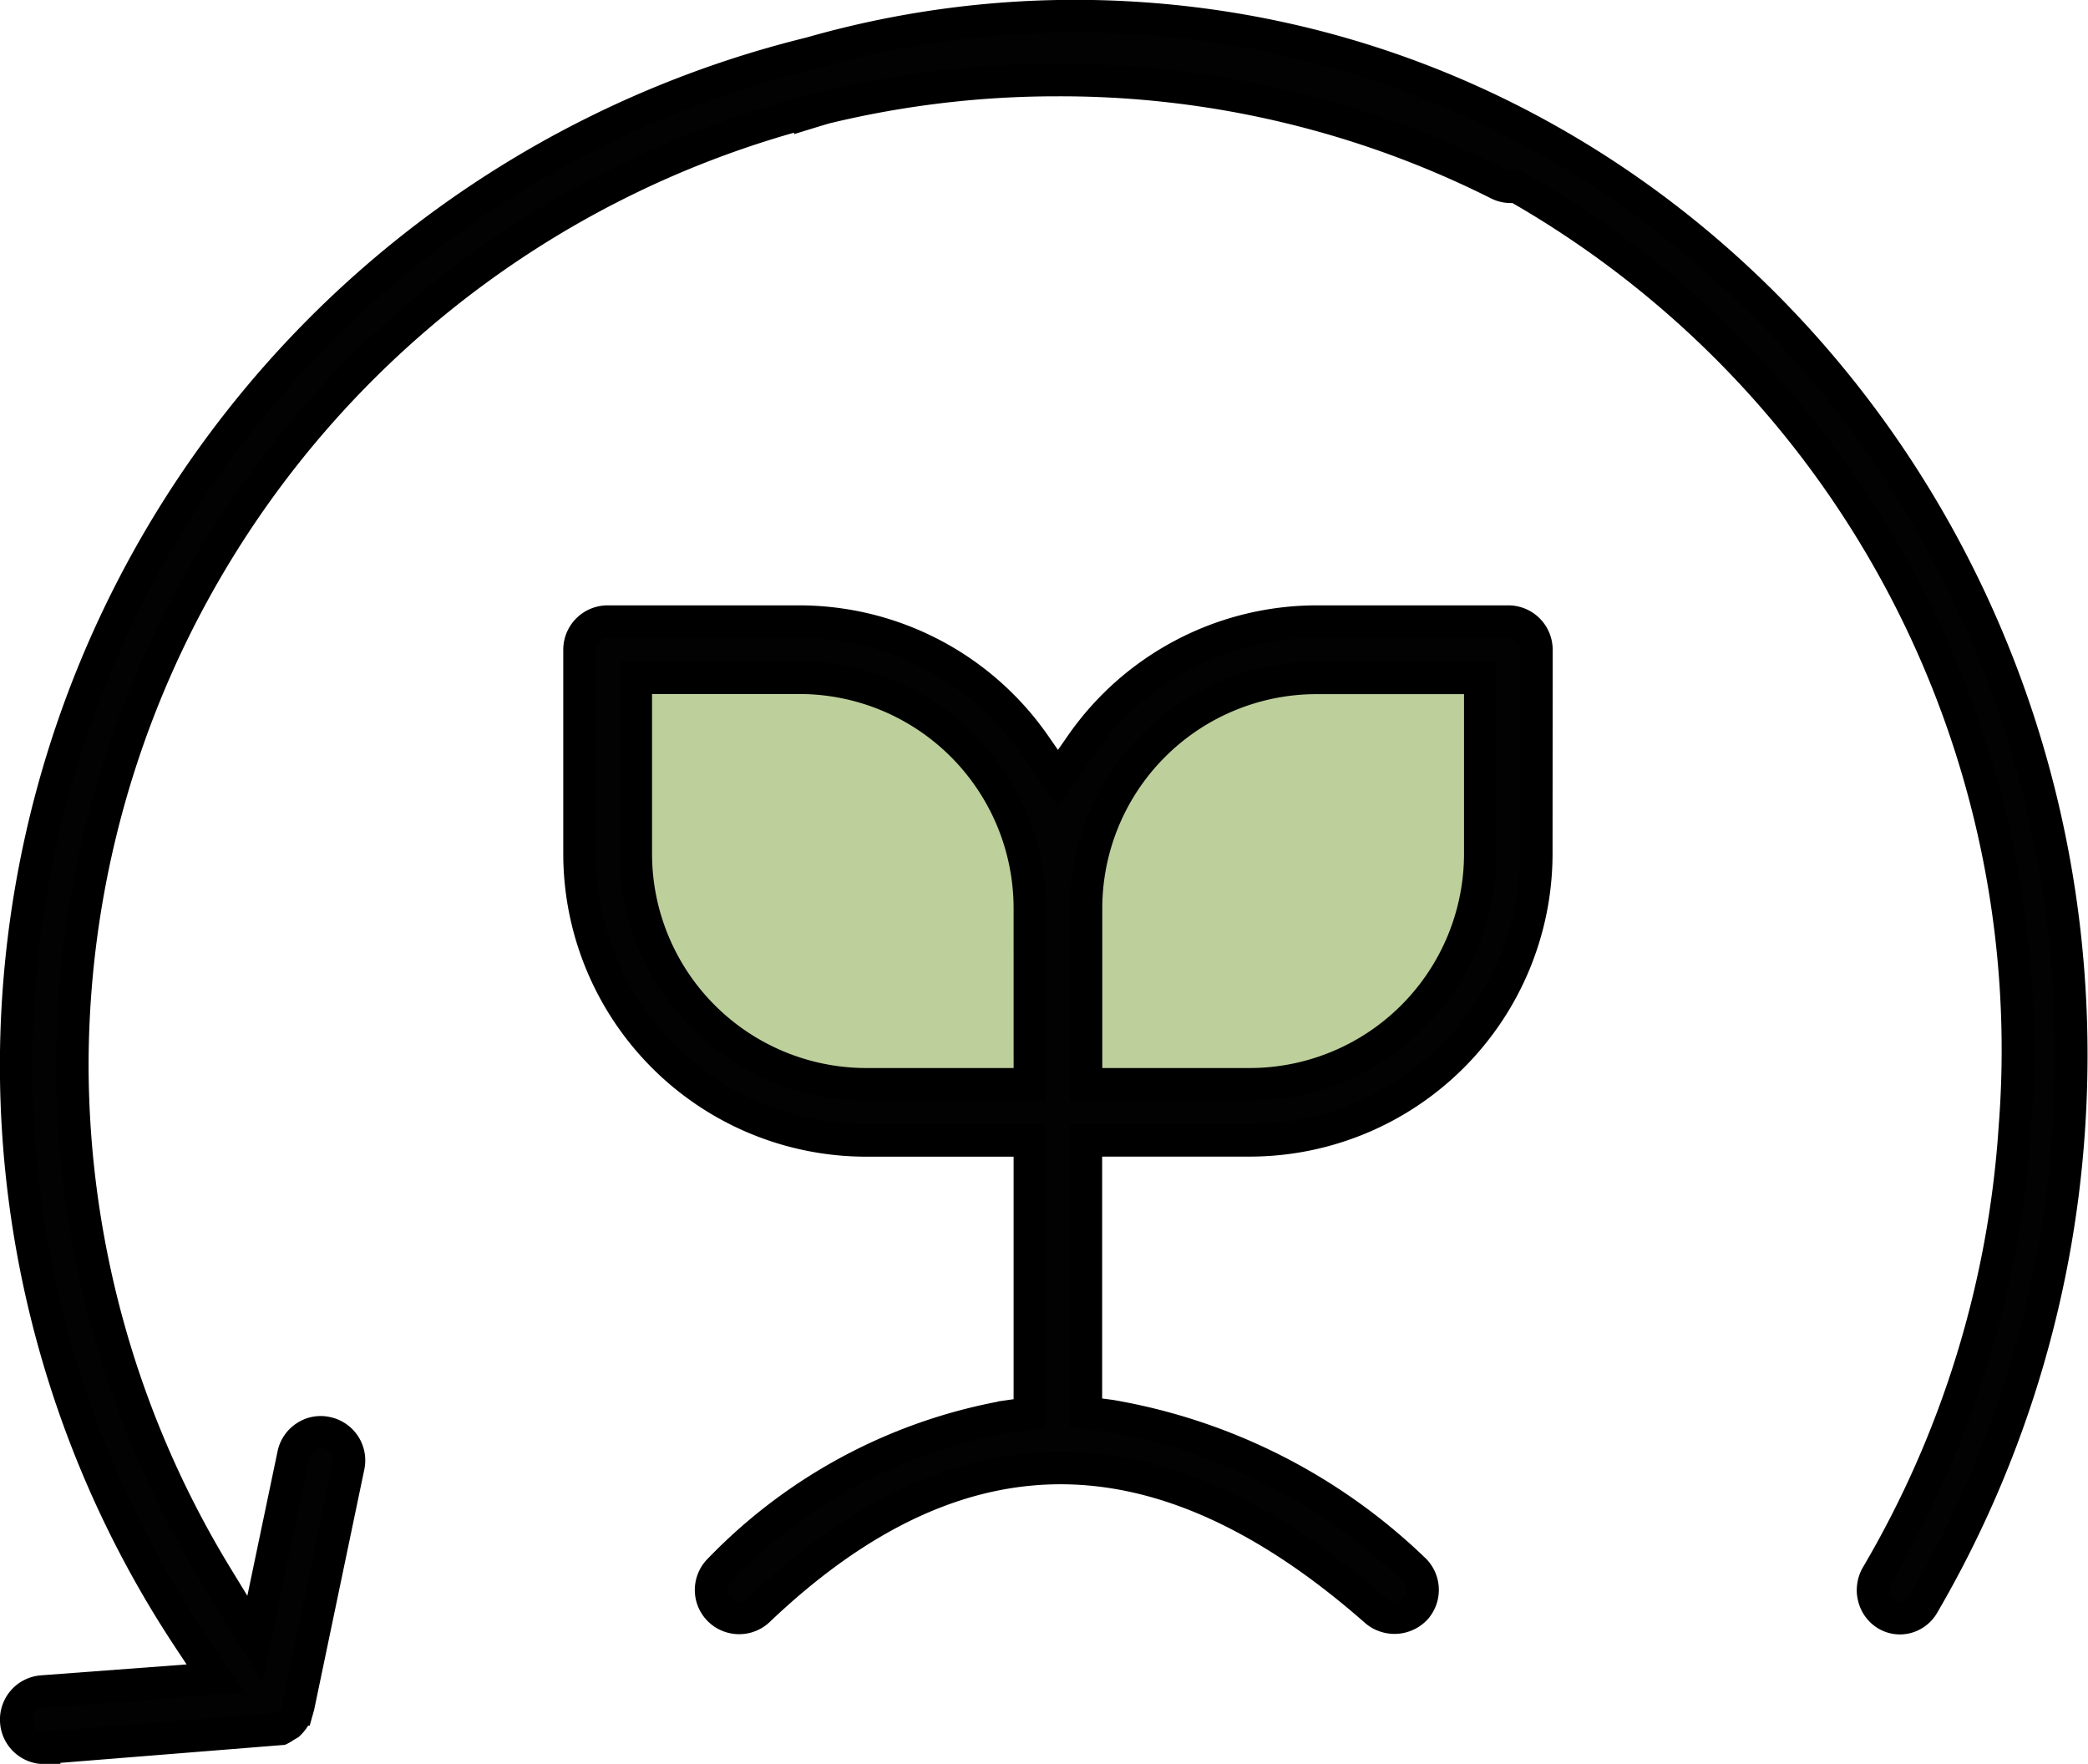
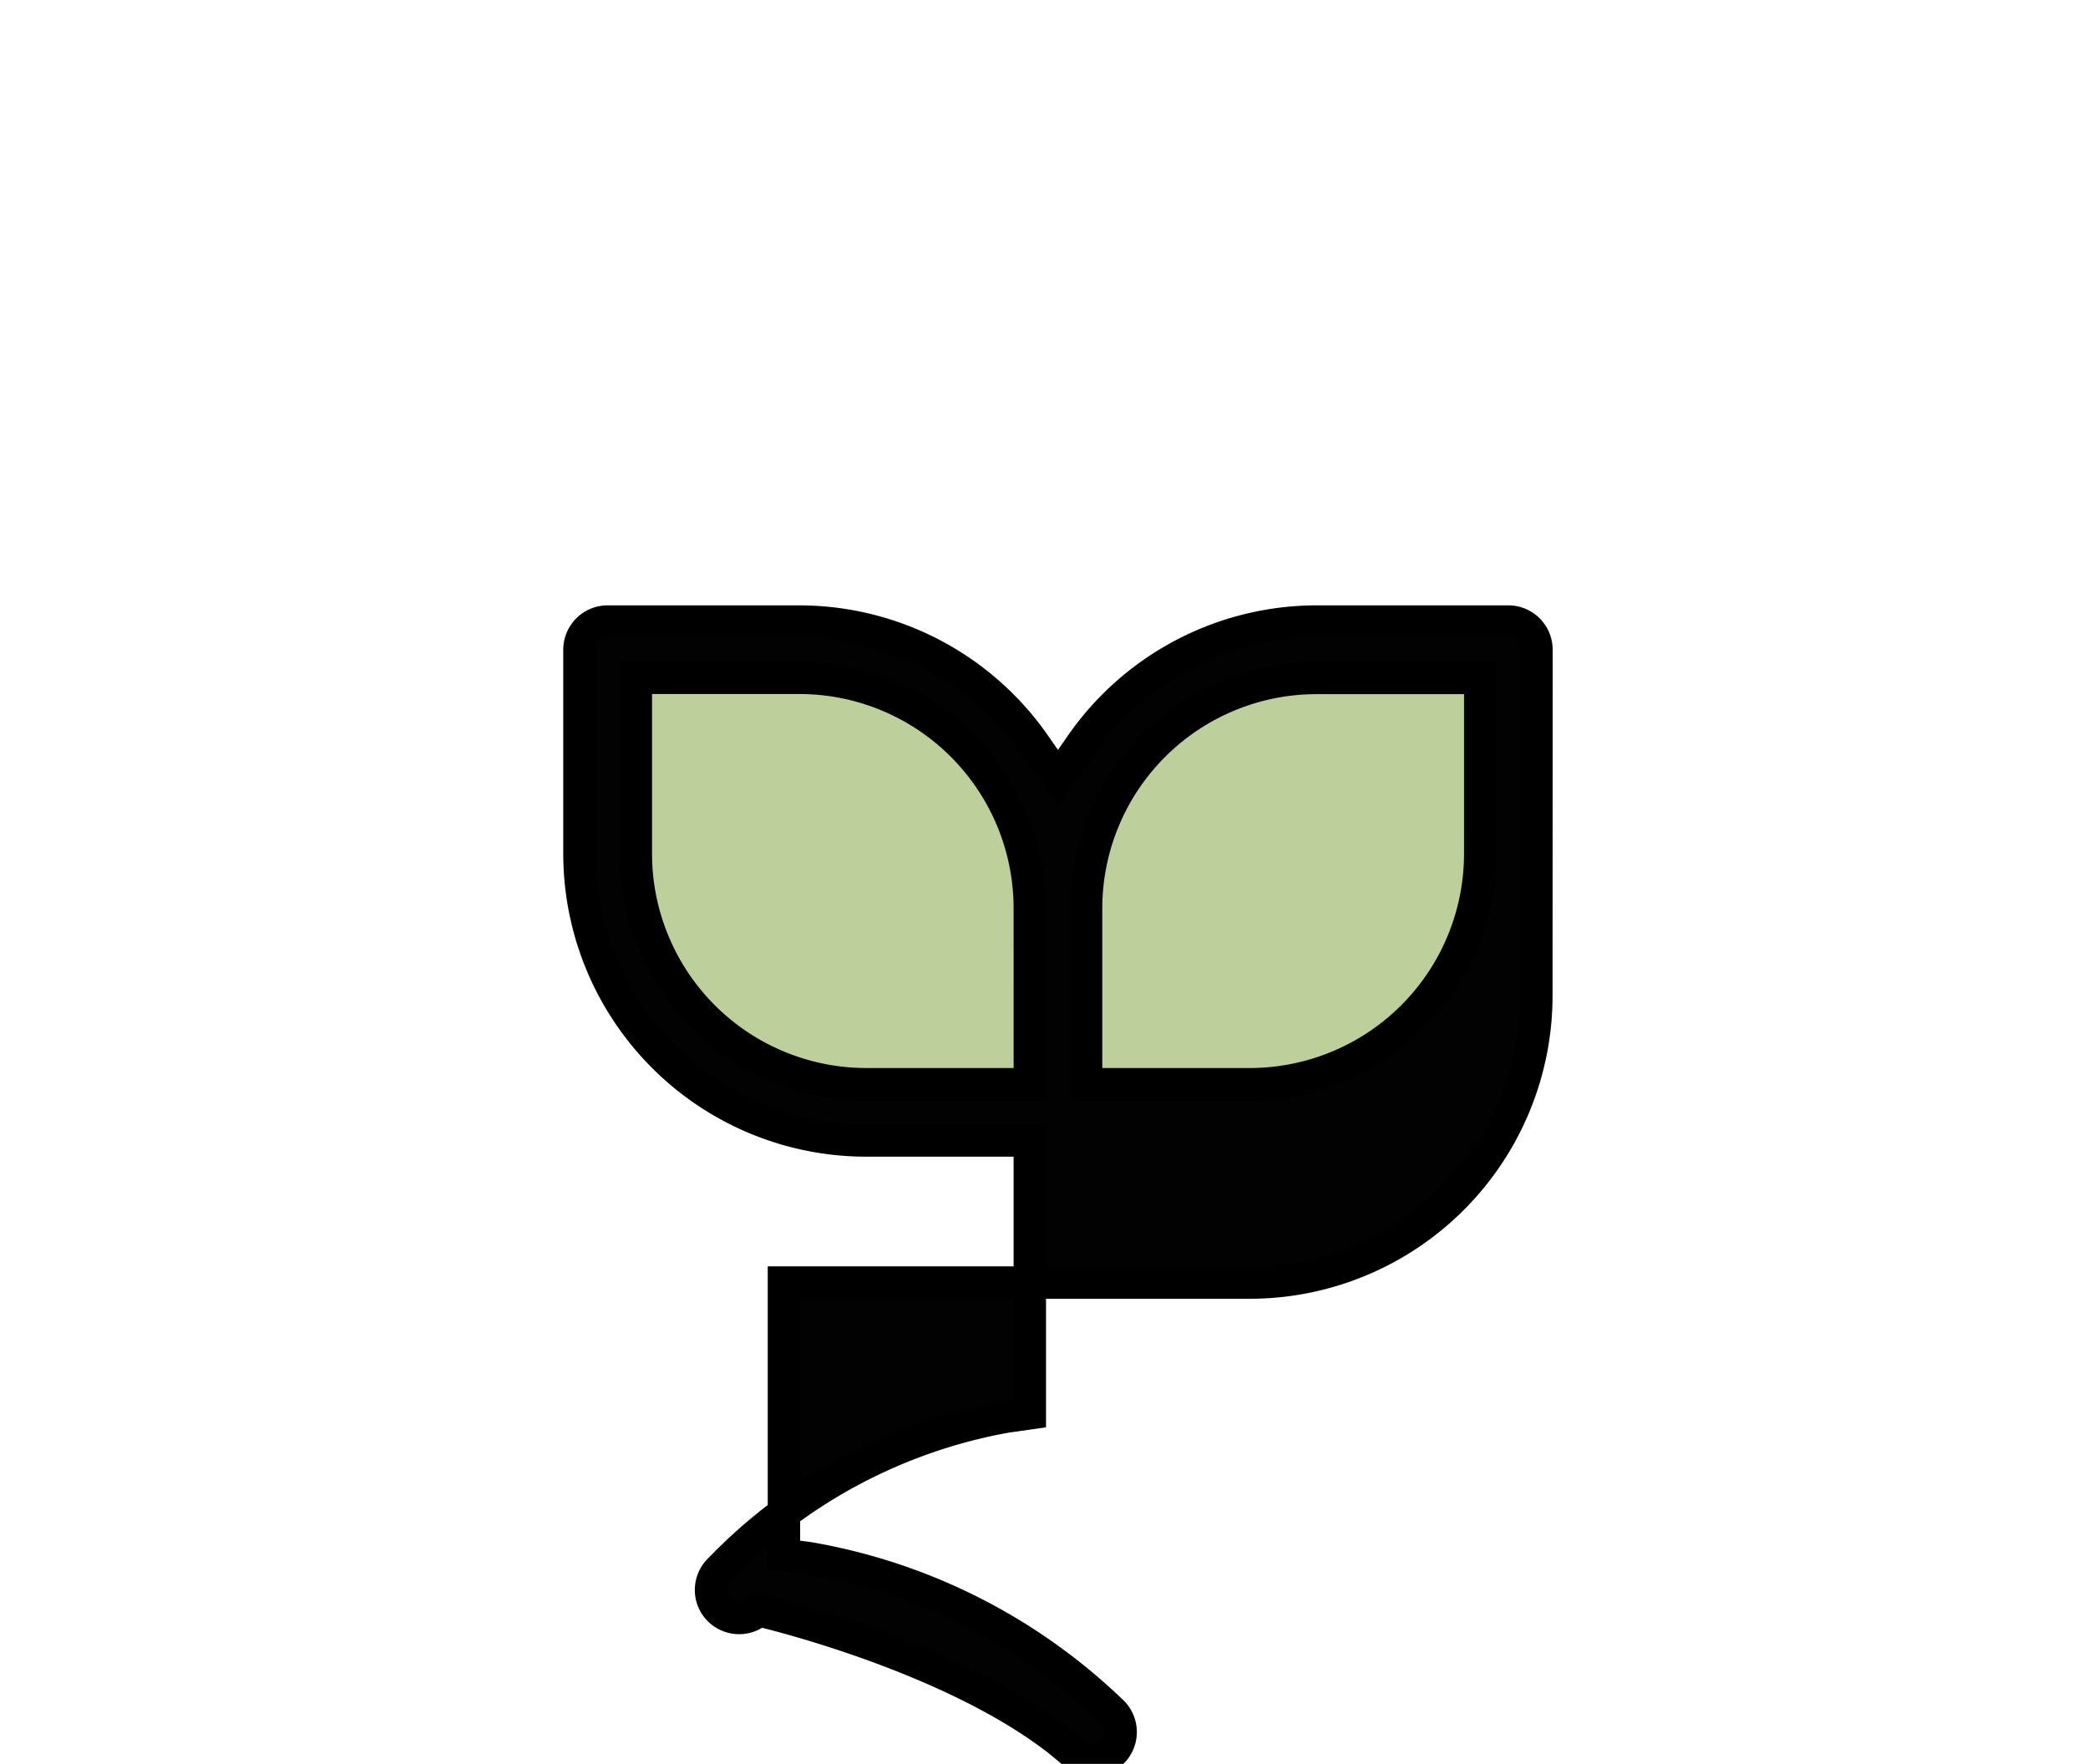
<svg xmlns="http://www.w3.org/2000/svg" width="64.416" height="54.415" viewBox="0 0 64.416 54.415">
  <defs>
    <style>
      .cls-1 {
        fill: #bdcf9b;
      }

      .cls-2 {
        fill: #020202;
        stroke: #000;
      }
    </style>
  </defs>
  <g id="Group_201" data-name="Group 201" transform="translate(-1054.191 -1104.589)">
    <path id="Path_815" data-name="Path 815" class="cls-1" d="M4307.332,8130.747c-2.358,2.442-.936,14.589,11.944,13.2s14.327-.483,15.878-13.2c.6.141-10.967-3.4-14.523,4.646C4320.36,8135.8,4317.784,8127.639,4307.332,8130.747Z" transform="translate(-3234 -7005)" />
    <g id="Group_200" data-name="Group 200">
-       <path id="Path_812" data-name="Path 812" class="cls-2" d="M44.545,16.81a.869.869,0,0,0-.868-.868H37.755a8.853,8.853,0,0,0-7.26,3.811l-.713,1.024-.711-1.024a8.854,8.854,0,0,0-7.26-3.811H15.889a.869.869,0,0,0-.868.868v6.3A8.849,8.849,0,0,0,23.86,31.95h5.054v8.416l-.745.106a16.291,16.291,0,0,0-8.819,4.715.871.871,0,0,0-.27.607.861.861,0,0,0,.239.619.87.87,0,0,0,1.227.029c3.07-2.923,6.161-4.386,9.317-4.386s6.392,1.469,9.731,4.41a.892.892,0,0,0,1.224-.079.87.87,0,0,0-.079-1.225,17.839,17.839,0,0,0-9.335-4.714l-.758-.1v-8.4H35.7a8.85,8.85,0,0,0,8.841-8.841ZM28.915,30.215H23.86a7.112,7.112,0,0,1-7.1-7.105V17.677h5.054a7.112,7.112,0,0,1,7.1,7.1ZM42.81,23.11A7.113,7.113,0,0,1,35.7,30.215H30.65V24.781a7.113,7.113,0,0,1,7.105-7.1H42.81Z" transform="translate(1057.047 1107.822)" />
-       <path id="Union_10" data-name="Union 10" class="cls-2" d="M-3234-6951.625a.868.868,0,0,1,.8-.928l5.344-.4-.816-1.232a32.061,32.061,0,0,1-5.332-17.7,32.176,32.176,0,0,1,24.626-31.237v-.005a29.646,29.646,0,0,1,10.136-1.039c16.99,1.188,29.8,16.6,28.56,34.351a33.554,33.554,0,0,1-4.488,14.582.842.842,0,0,1-.517.394.807.807,0,0,1-.633-.1.858.858,0,0,1-.375-.54.8.8,0,0,1-.021-.26.889.889,0,0,1,.123-.4,31.273,31.273,0,0,0,4.249-13.792,30.656,30.656,0,0,0-15.39-29.055.853.853,0,0,1-.548-.078,30.1,30.1,0,0,0-13.6-3.2,30.359,30.359,0,0,0-7.165.853q-.229.067-.457.137v-.022a30.439,30.439,0,0,0-22.764,29.417,30.38,30.38,0,0,0,4.488,15.842l1.141,1.869,1.19-5.69a.862.862,0,0,1,.376-.552.831.831,0,0,1,.649-.12.865.865,0,0,1,.673,1.025l-1.545,7.4-.03.107a.821.821,0,0,1-.111.262.987.987,0,0,1-.155.187l-.134.079a.868.868,0,0,1-.119.072l-7.293.585A.869.869,0,0,1-3234-6951.625Z" transform="translate(4288.692 8109.324)" />
+       <path id="Path_812" data-name="Path 812" class="cls-2" d="M44.545,16.81a.869.869,0,0,0-.868-.868H37.755a8.853,8.853,0,0,0-7.26,3.811l-.713,1.024-.711-1.024a8.854,8.854,0,0,0-7.26-3.811H15.889a.869.869,0,0,0-.868.868v6.3A8.849,8.849,0,0,0,23.86,31.95h5.054v8.416l-.745.106a16.291,16.291,0,0,0-8.819,4.715.871.871,0,0,0-.27.607.861.861,0,0,0,.239.619.87.87,0,0,0,1.227.029s6.392,1.469,9.731,4.41a.892.892,0,0,0,1.224-.079.87.87,0,0,0-.079-1.225,17.839,17.839,0,0,0-9.335-4.714l-.758-.1v-8.4H35.7a8.85,8.85,0,0,0,8.841-8.841ZM28.915,30.215H23.86a7.112,7.112,0,0,1-7.1-7.105V17.677h5.054a7.112,7.112,0,0,1,7.1,7.1ZM42.81,23.11A7.113,7.113,0,0,1,35.7,30.215H30.65V24.781a7.113,7.113,0,0,1,7.105-7.1H42.81Z" transform="translate(1057.047 1107.822)" />
    </g>
  </g>
</svg>